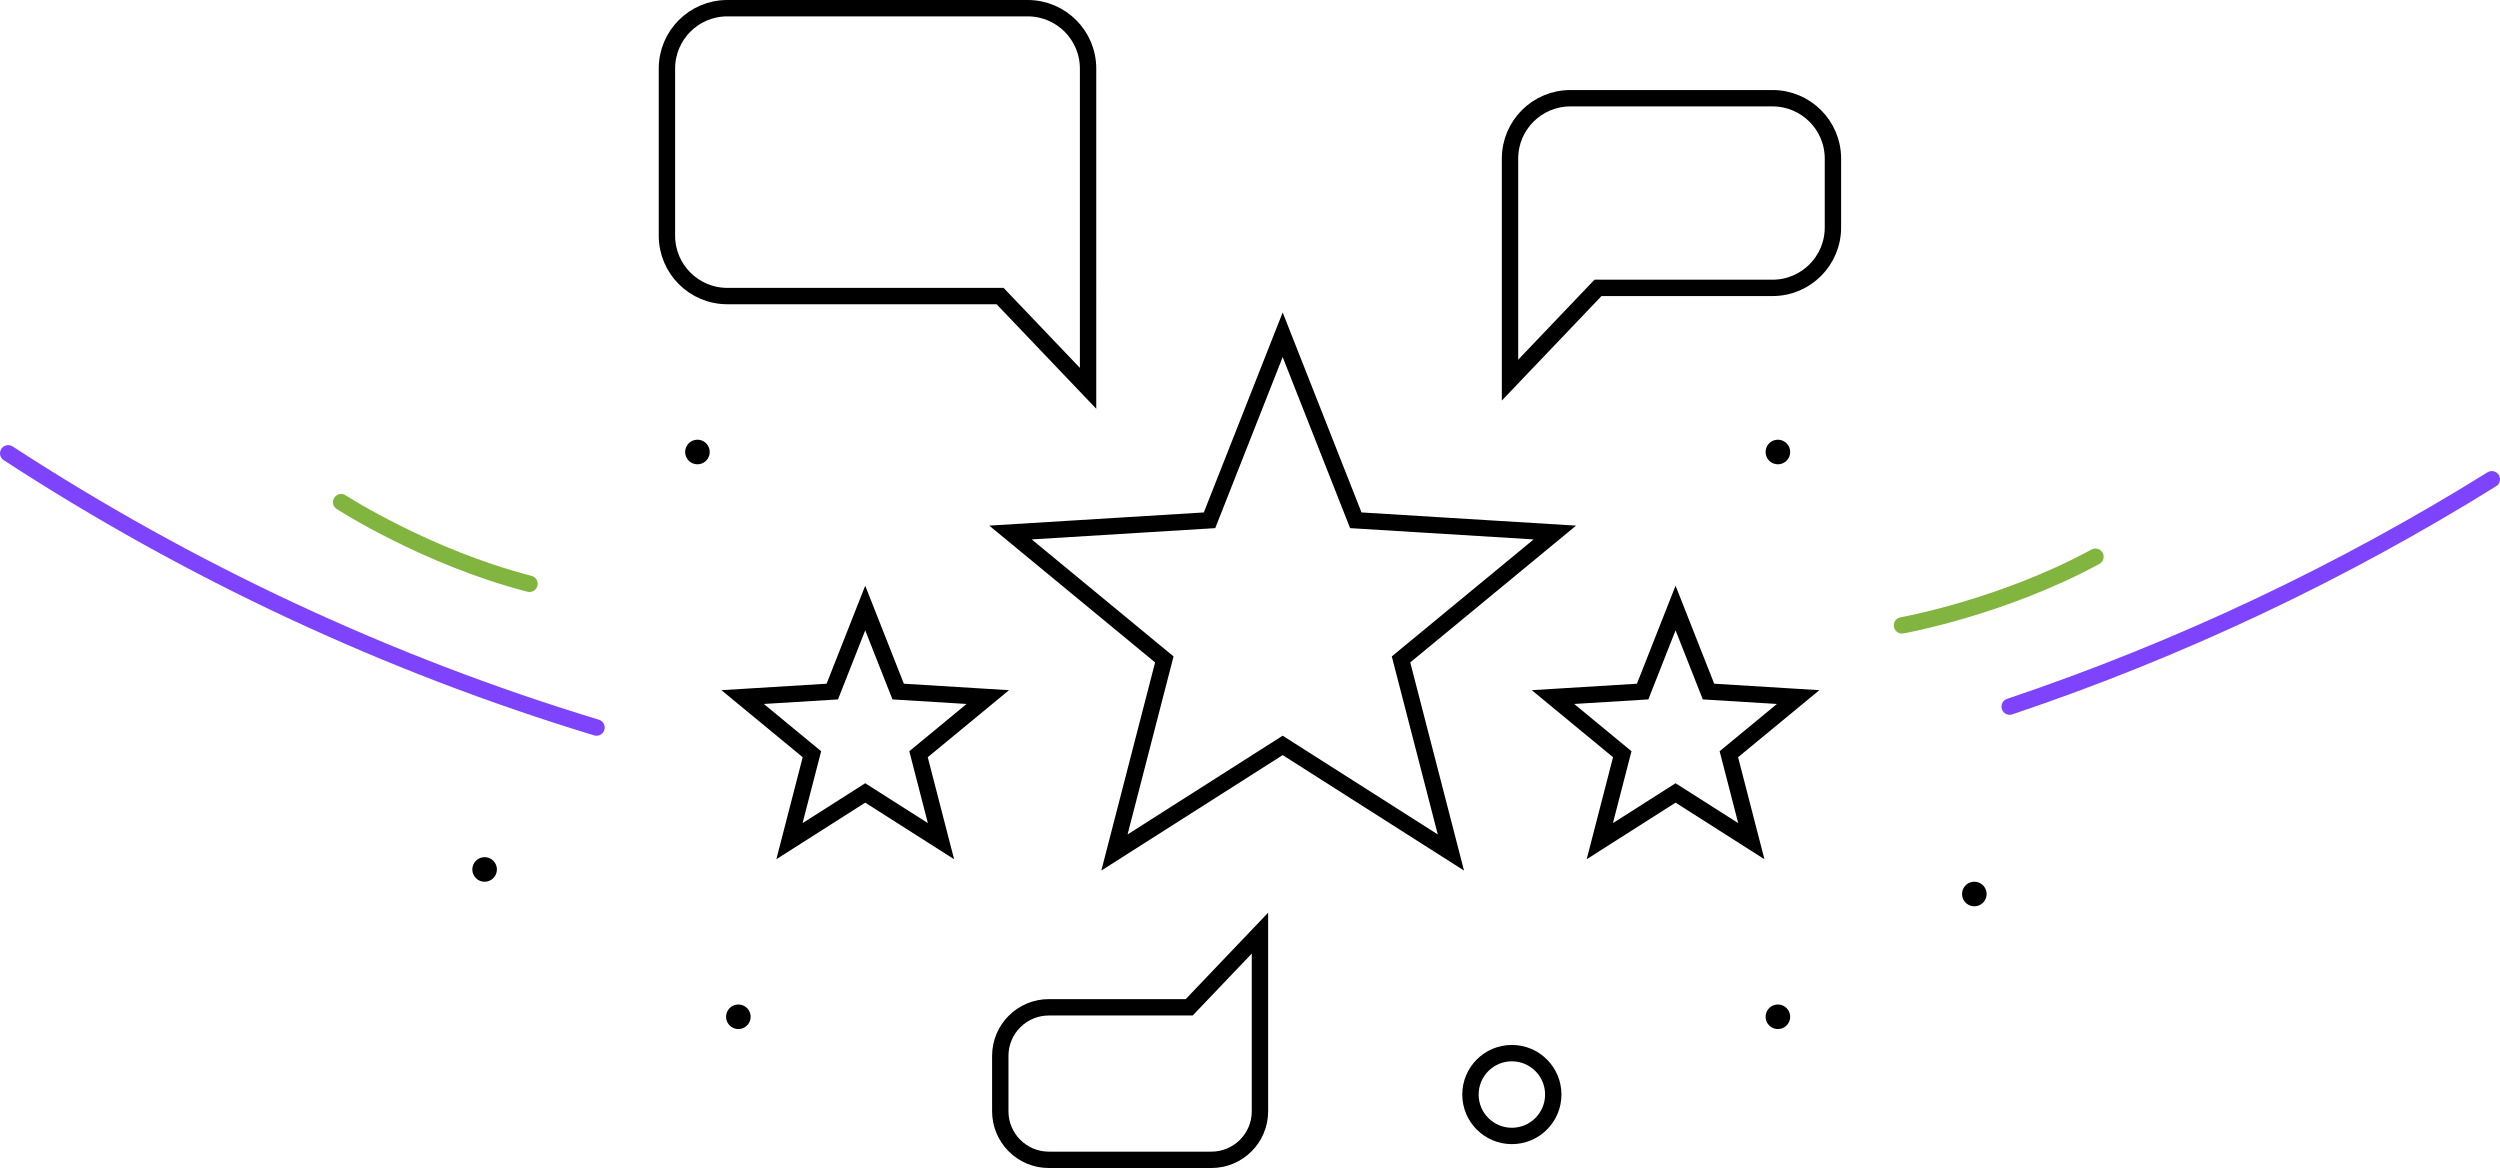
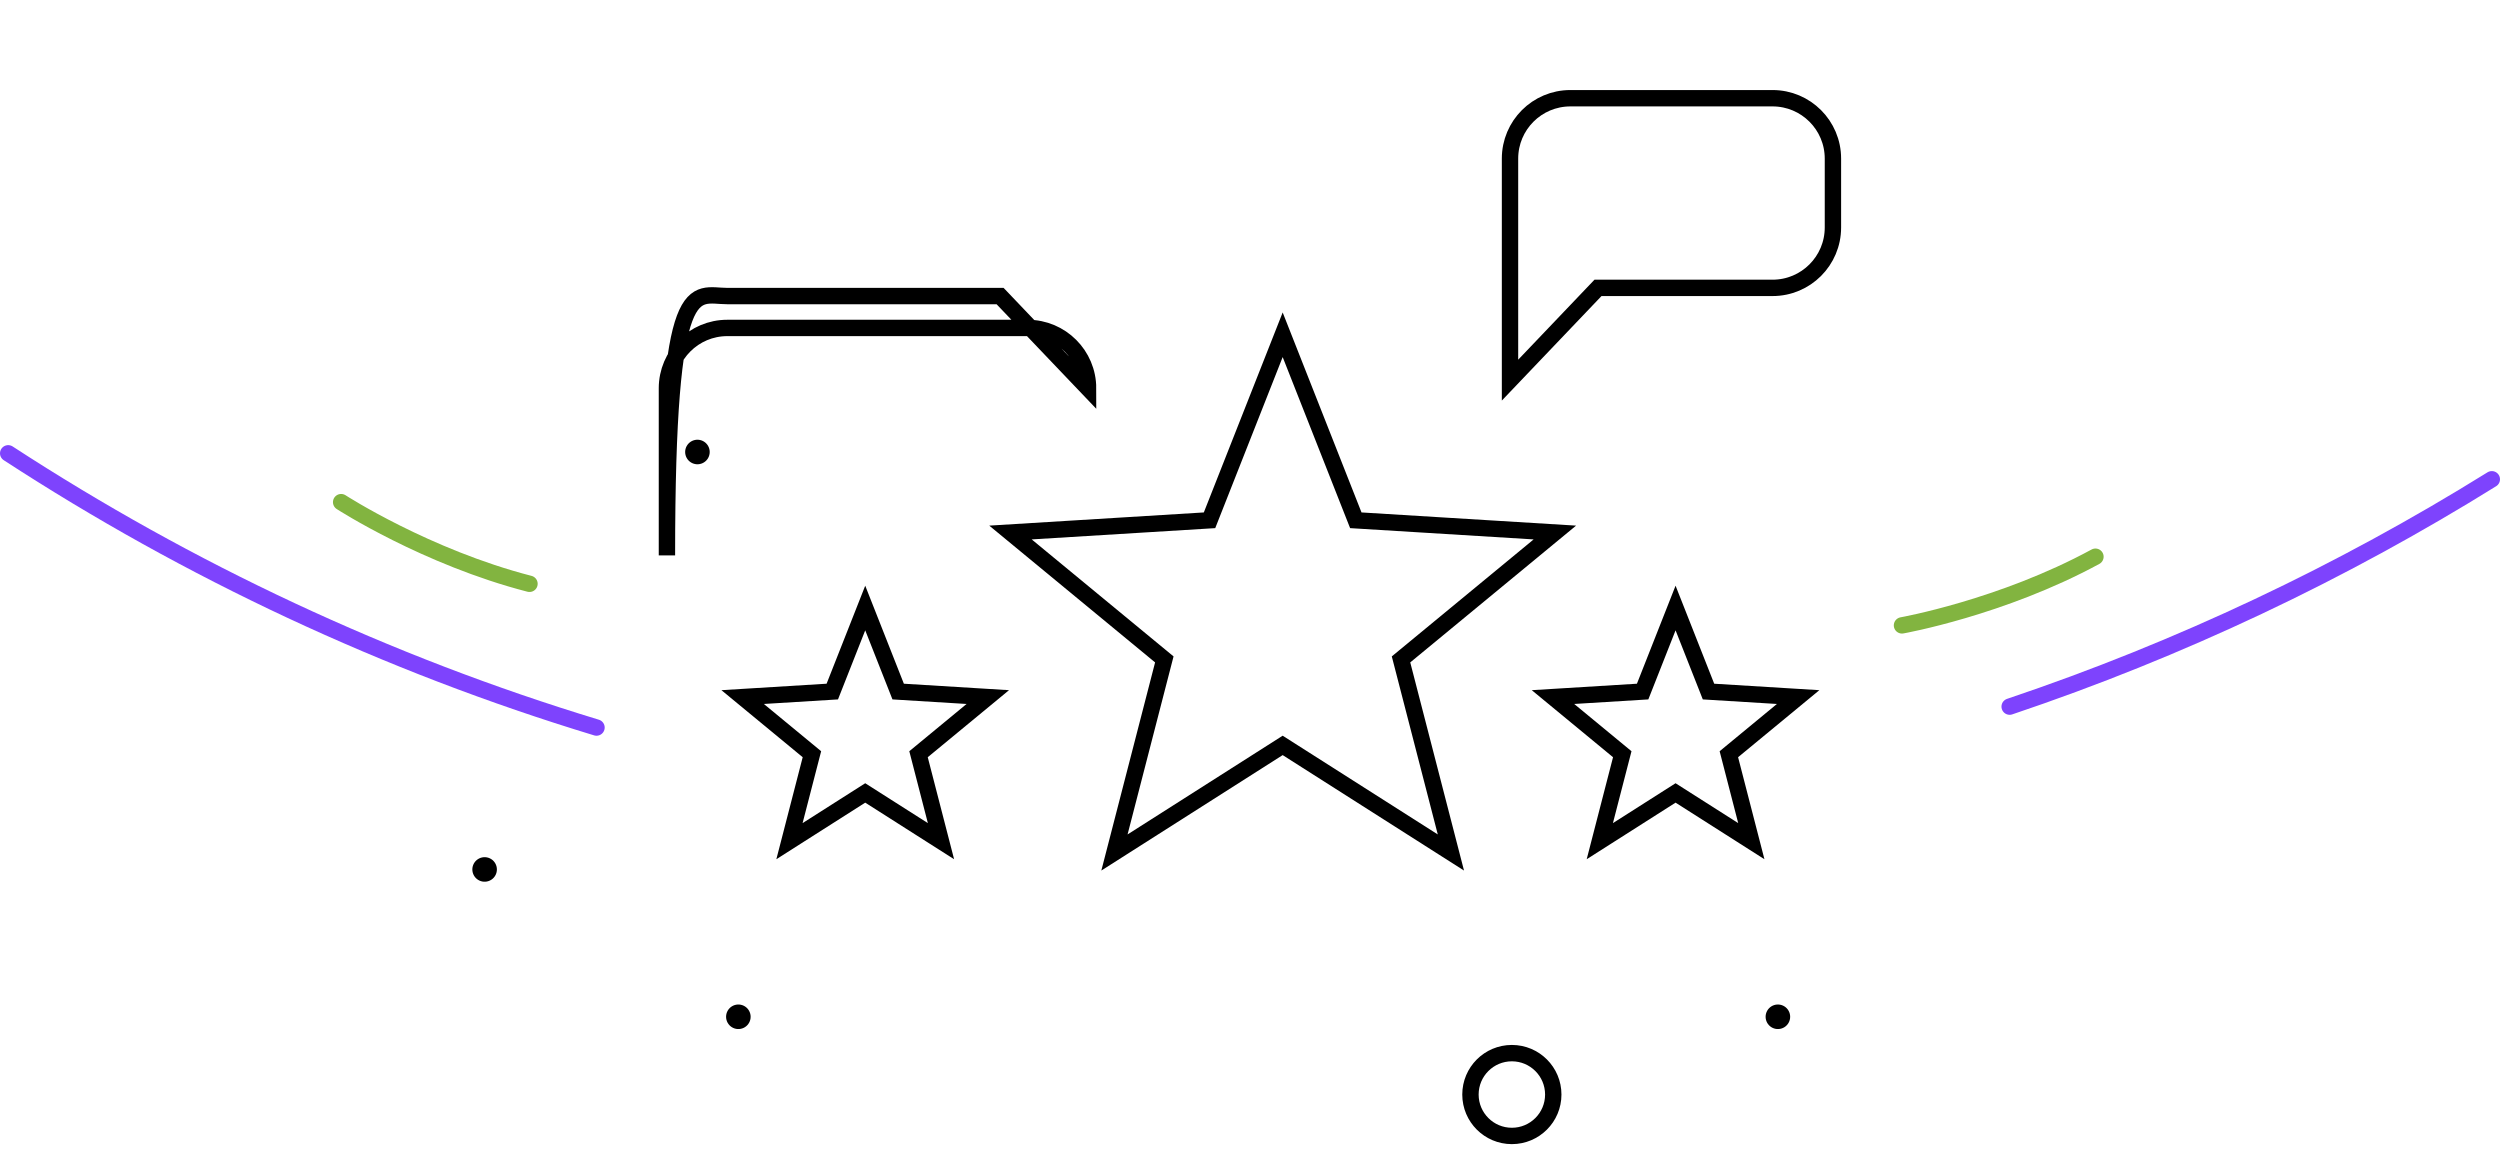
<svg xmlns="http://www.w3.org/2000/svg" version="1.1" id="Layer_1" x="0px" y="0px" viewBox="0 0 305.428 142.697" style="enable-background:new 0 0 305.428 142.697;" xml:space="preserve">
  <style type="text/css">
	.st0{fill:none;stroke:#000000;stroke-width:2;stroke-miterlimit:10;}
	.st1{fill:none;stroke:#000000;stroke-width:3;stroke-linecap:round;stroke-miterlimit:10;}
	.st2{fill:none;stroke:#7e43fd;stroke-width:2;stroke-linecap:round;stroke-linejoin:round;stroke-miterlimit:10;}
	.st3{fill:none;stroke:#000000;stroke-width:2;stroke-linecap:round;stroke-miterlimit:10;}
	.st4{fill:none;stroke:#82b440;stroke-width:2;stroke-linecap:round;stroke-linejoin:round;stroke-miterlimit:10;}
</style>
  <g>
    <path class="st0" d="M216.554,35.17h-21.325L184.48,46.441V19.377c0-4.074,3.303-7.377,7.377-7.377h24.697   c4.074,0,7.377,3.303,7.377,7.377v8.415C223.931,31.867,220.628,35.17,216.554,35.17z" />
-     <path class="st0" d="M128.138,123.064h17.149l8.644-9.064v21.764c0,3.276-2.656,5.933-5.932,5.933h-19.861   c-3.276,0-5.933-2.656-5.933-5.933v-6.767C122.206,125.721,124.862,123.064,128.138,123.064z" />
-     <path class="st0" d="M88.857,36.17h33.325l10.749,11.272V8.377c0-4.074-3.303-7.377-7.377-7.377H88.857   c-4.074,0-7.377,3.303-7.377,7.377v20.415C81.48,32.867,84.783,36.17,88.857,36.17z" />
+     <path class="st0" d="M88.857,36.17h33.325l10.749,11.272c0-4.074-3.303-7.377-7.377-7.377H88.857   c-4.074,0-7.377,3.303-7.377,7.377v20.415C81.48,32.867,84.783,36.17,88.857,36.17z" />
    <line class="st1" x1="217.206" y1="124.221" x2="217.206" y2="124.221" />
    <line class="st1" x1="90.206" y1="124.221" x2="90.206" y2="124.221" />
-     <line class="st1" x1="217.206" y1="55.221" x2="217.206" y2="55.221" />
    <line class="st1" x1="85.206" y1="55.221" x2="85.206" y2="55.221" />
    <line class="st1" x1="59.206" y1="106.221" x2="59.206" y2="106.221" />
-     <line class="st1" x1="241.206" y1="109.221" x2="241.206" y2="109.221" />
    <circle class="st0" cx="184.706" cy="133.721" r="5.059" />
    <g>
      <path class="st2" d="M1,55.383c22.029,14.342,46.178,25.701,71.876,33.502" />
      <path class="st2" d="M245.522,86.329c20.824-7.008,40.565-16.372,58.906-27.776" />
    </g>
    <polygon class="st3" points="156.706,40.898 165.641,63.564 189.96,65.058 171.164,80.561 177.258,104.151 156.706,91.066    136.153,104.151 142.247,80.561 123.451,65.058 147.77,63.564  " />
    <polygon class="st3" points="204.706,74.282 208.73,84.489 219.681,85.162 211.217,92.144 213.961,102.767 204.706,96.874    195.45,102.767 198.194,92.144 189.73,85.162 200.682,84.489  " />
    <polygon class="st3" points="105.706,74.282 109.73,84.489 120.681,85.162 112.217,92.144 114.961,102.767 105.706,96.874    96.45,102.767 99.194,92.144 90.73,85.162 101.682,84.489  " />
    <g>
      <path class="st4" d="M232.367,76.403c0,0,12.179-2.164,23.636-8.388" />
      <path class="st4" d="M41.677,61.348c0,0,10.386,6.719,23.011,9.975" />
    </g>
  </g>
</svg>